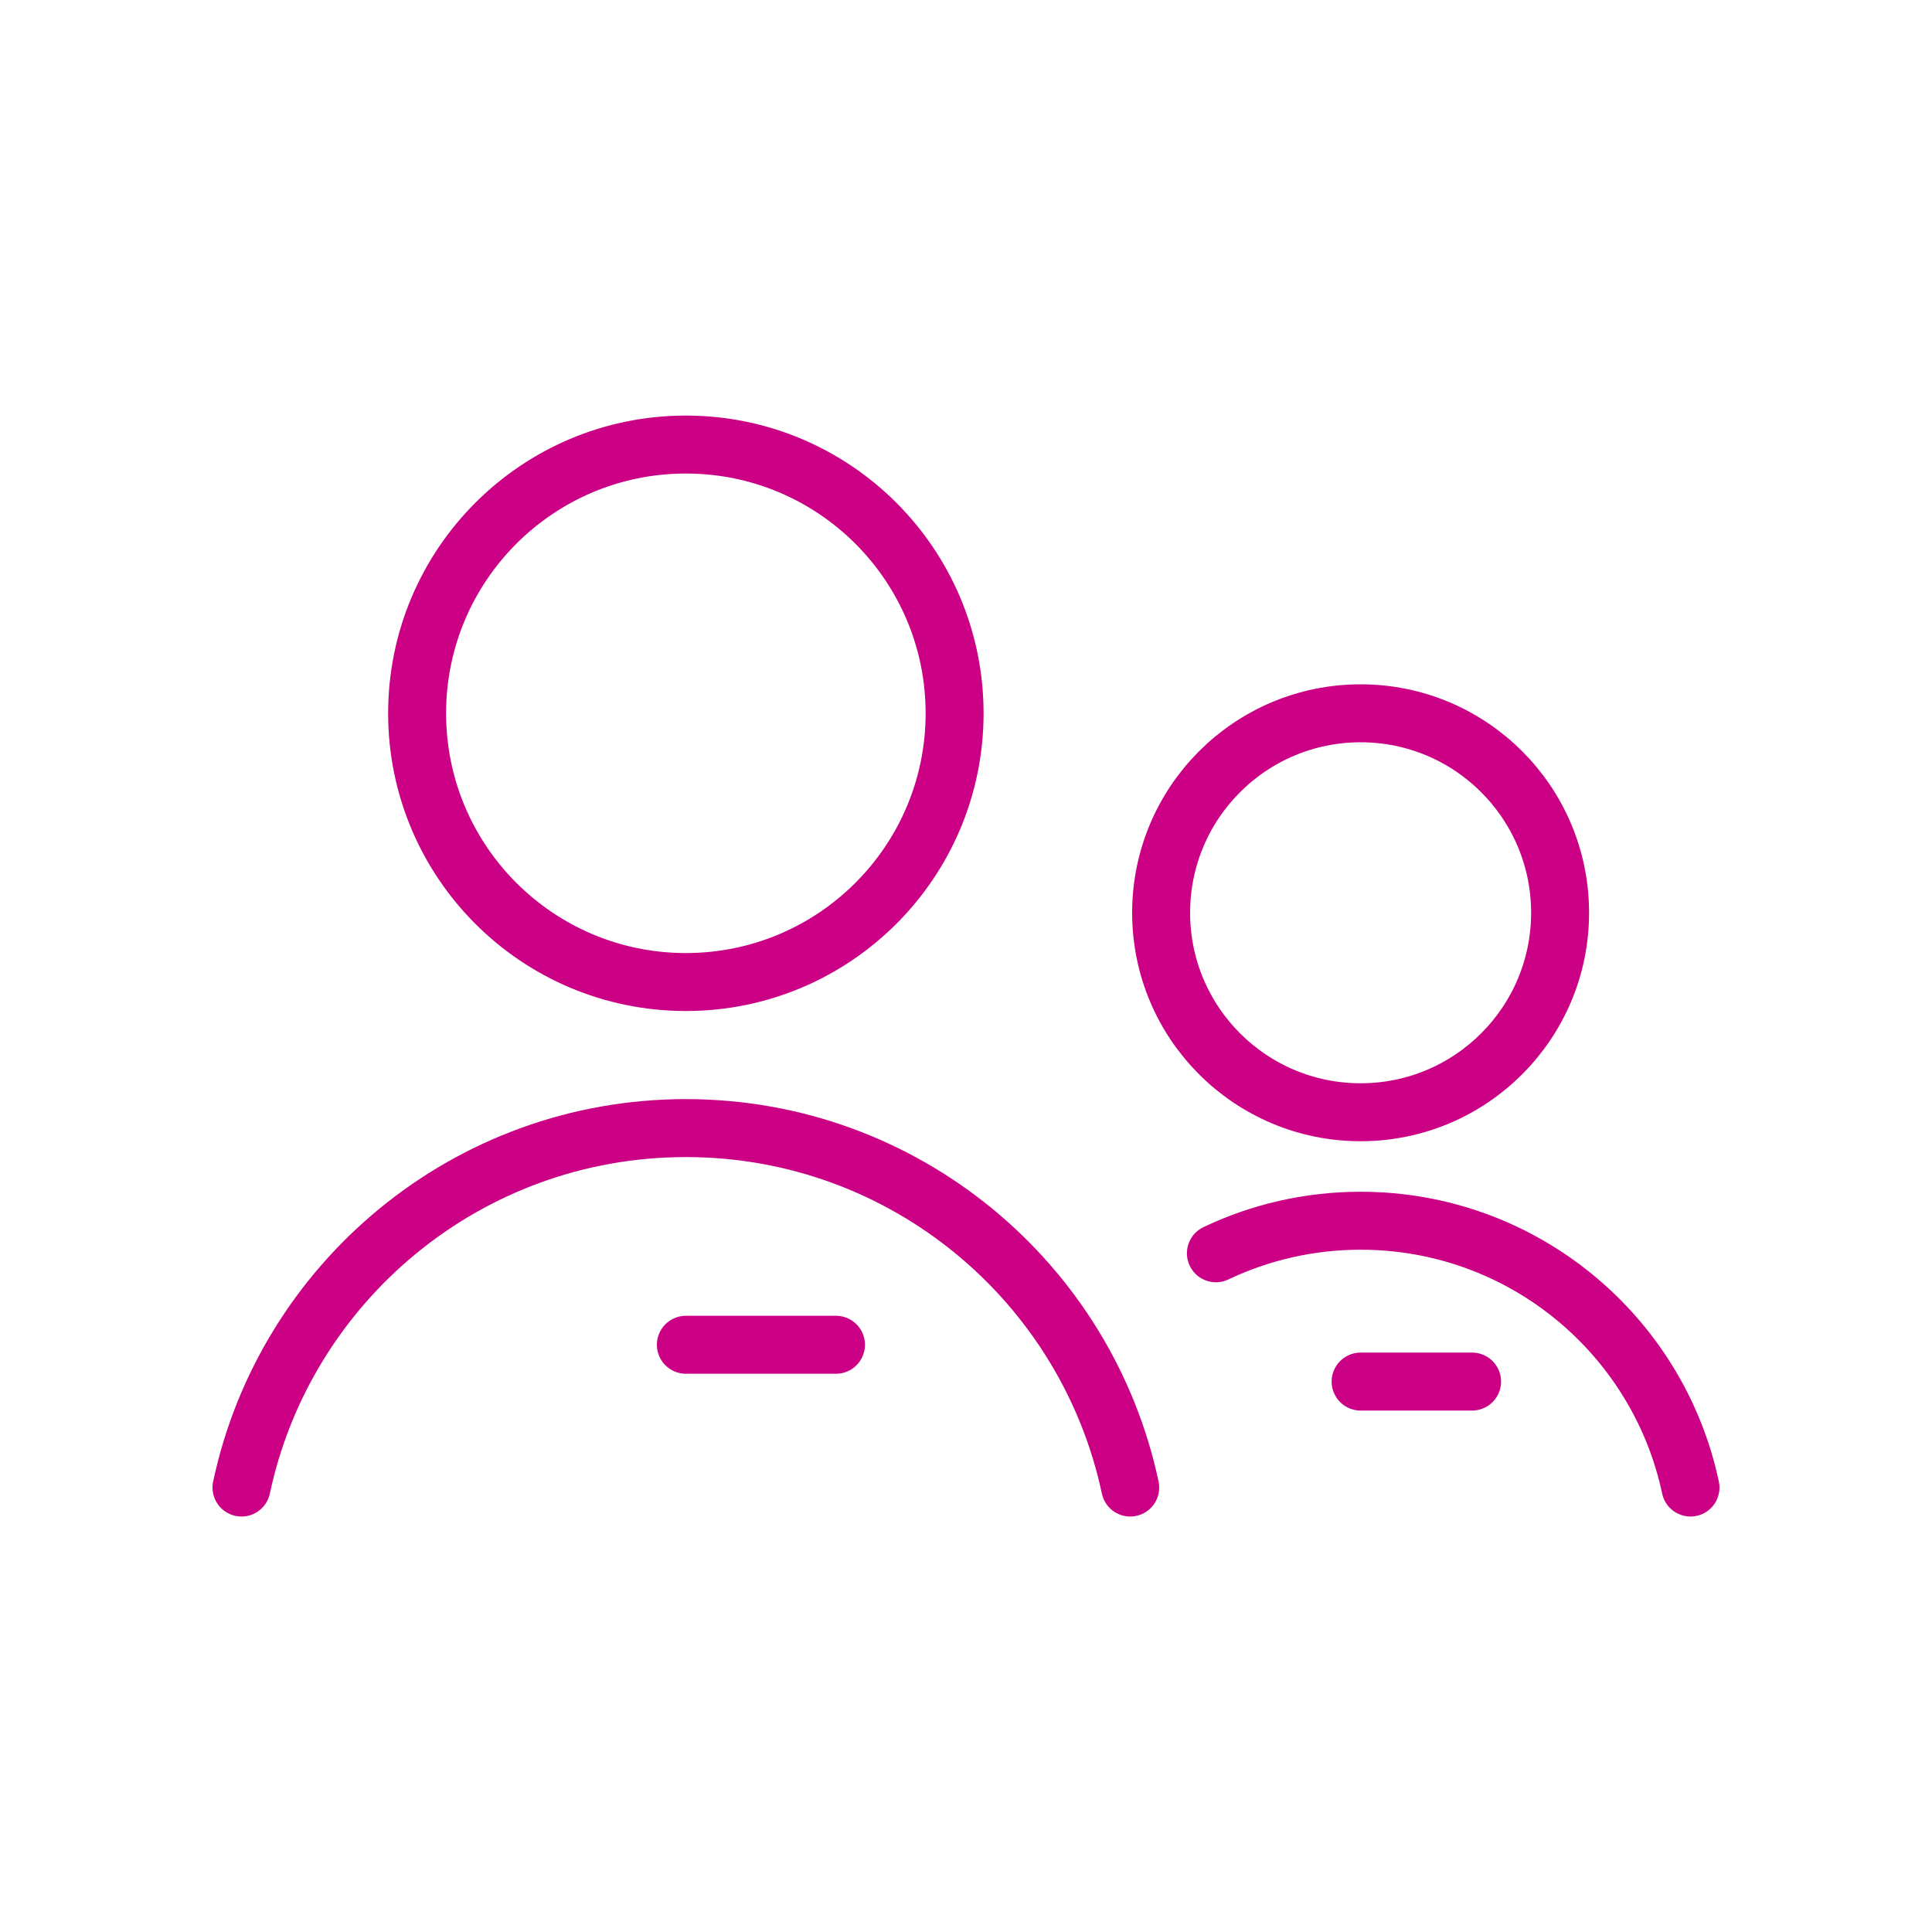
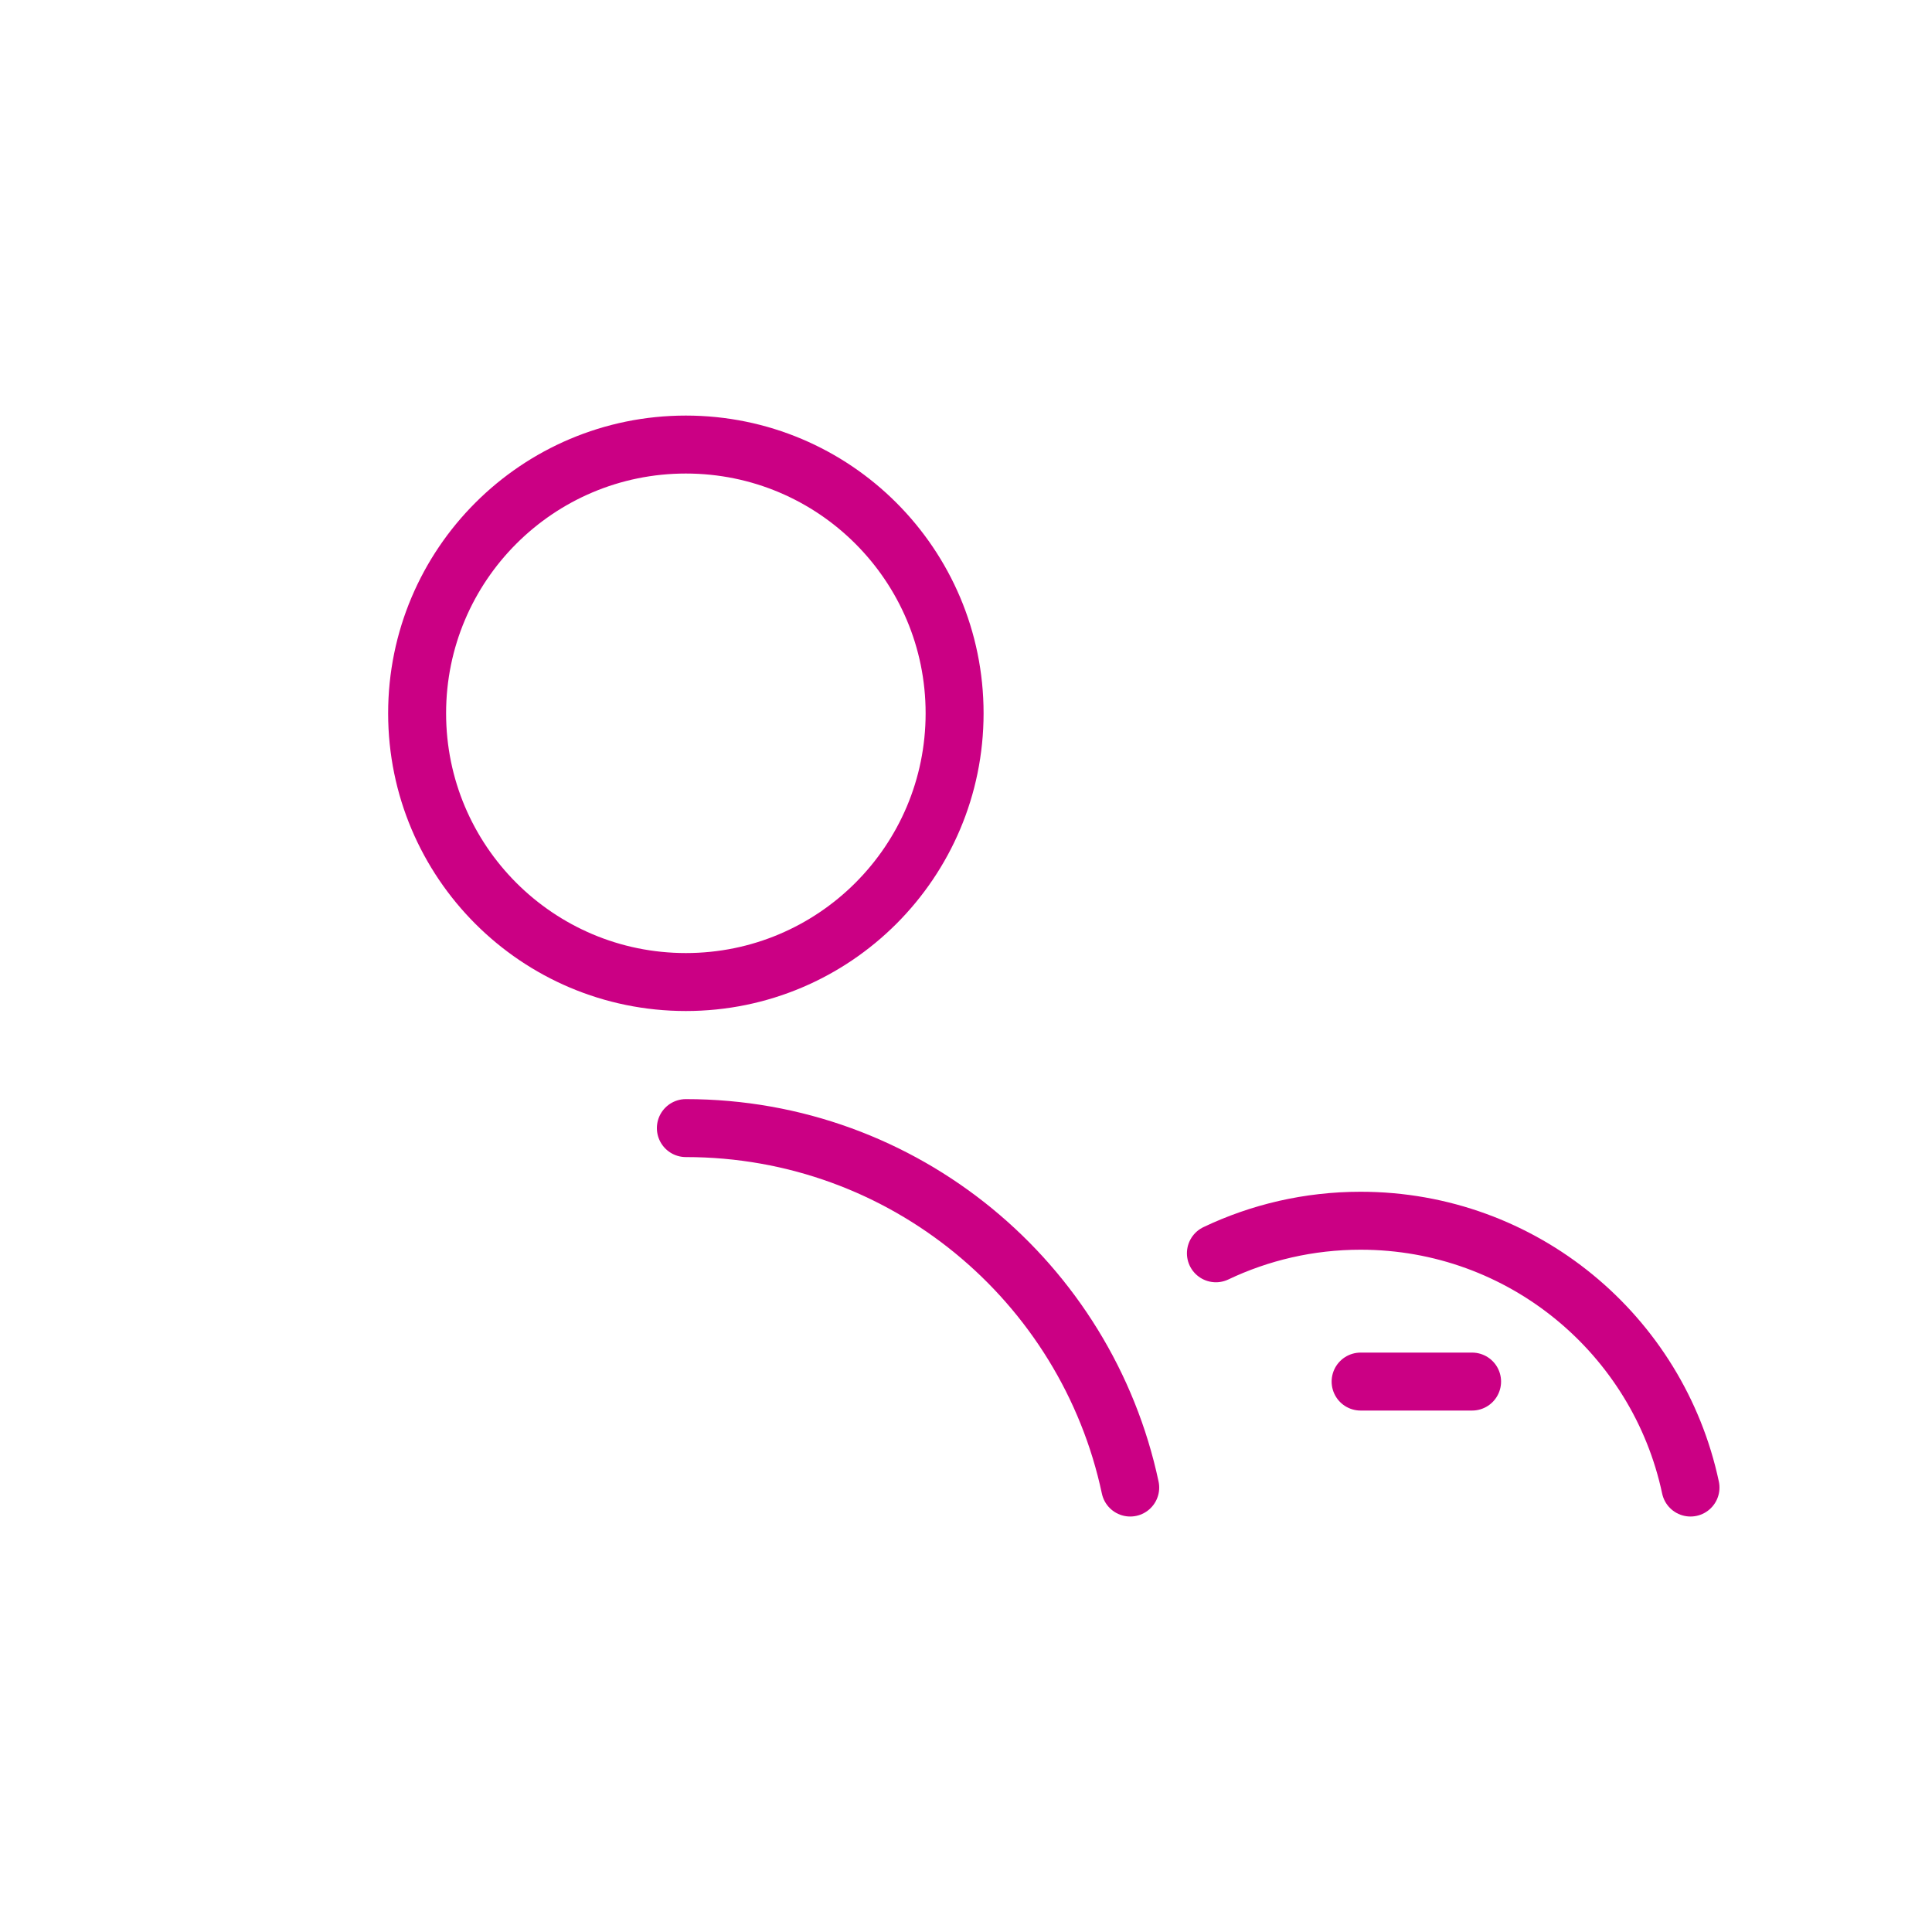
<svg xmlns="http://www.w3.org/2000/svg" id="Layer_1" data-name="Layer 1" viewBox="0 0 200 200">
  <defs>
    <style>
      .cls-1 {
        fill: none;
        stroke: #cb0084;
        stroke-linecap: round;
        stroke-linejoin: round;
        stroke-width: 6px;
      }
    </style>
  </defs>
  <g>
    <circle class="cls-1" cx="71" cy="73.84" r="27.82" />
-     <path class="cls-1" d="m117,153.99c-4.52-21.26-23.39-37.21-46-37.21s-41.48,15.95-46,37.21" />
-     <line class="cls-1" x1="71" y1="139.21" x2="86.54" y2="139.21" />
+     <path class="cls-1" d="m117,153.99c-4.52-21.26-23.39-37.21-46-37.21" />
  </g>
  <g>
-     <circle class="cls-1" cx="140.85" cy="94.49" r="20.65" />
    <path class="cls-1" d="m175,153.99c-3.35-15.78-17.36-27.62-34.15-27.62-5.36,0-10.44,1.21-14.98,3.37" />
    <line class="cls-1" x1="140.85" y1="143.02" x2="152.39" y2="143.02" />
  </g>
</svg>